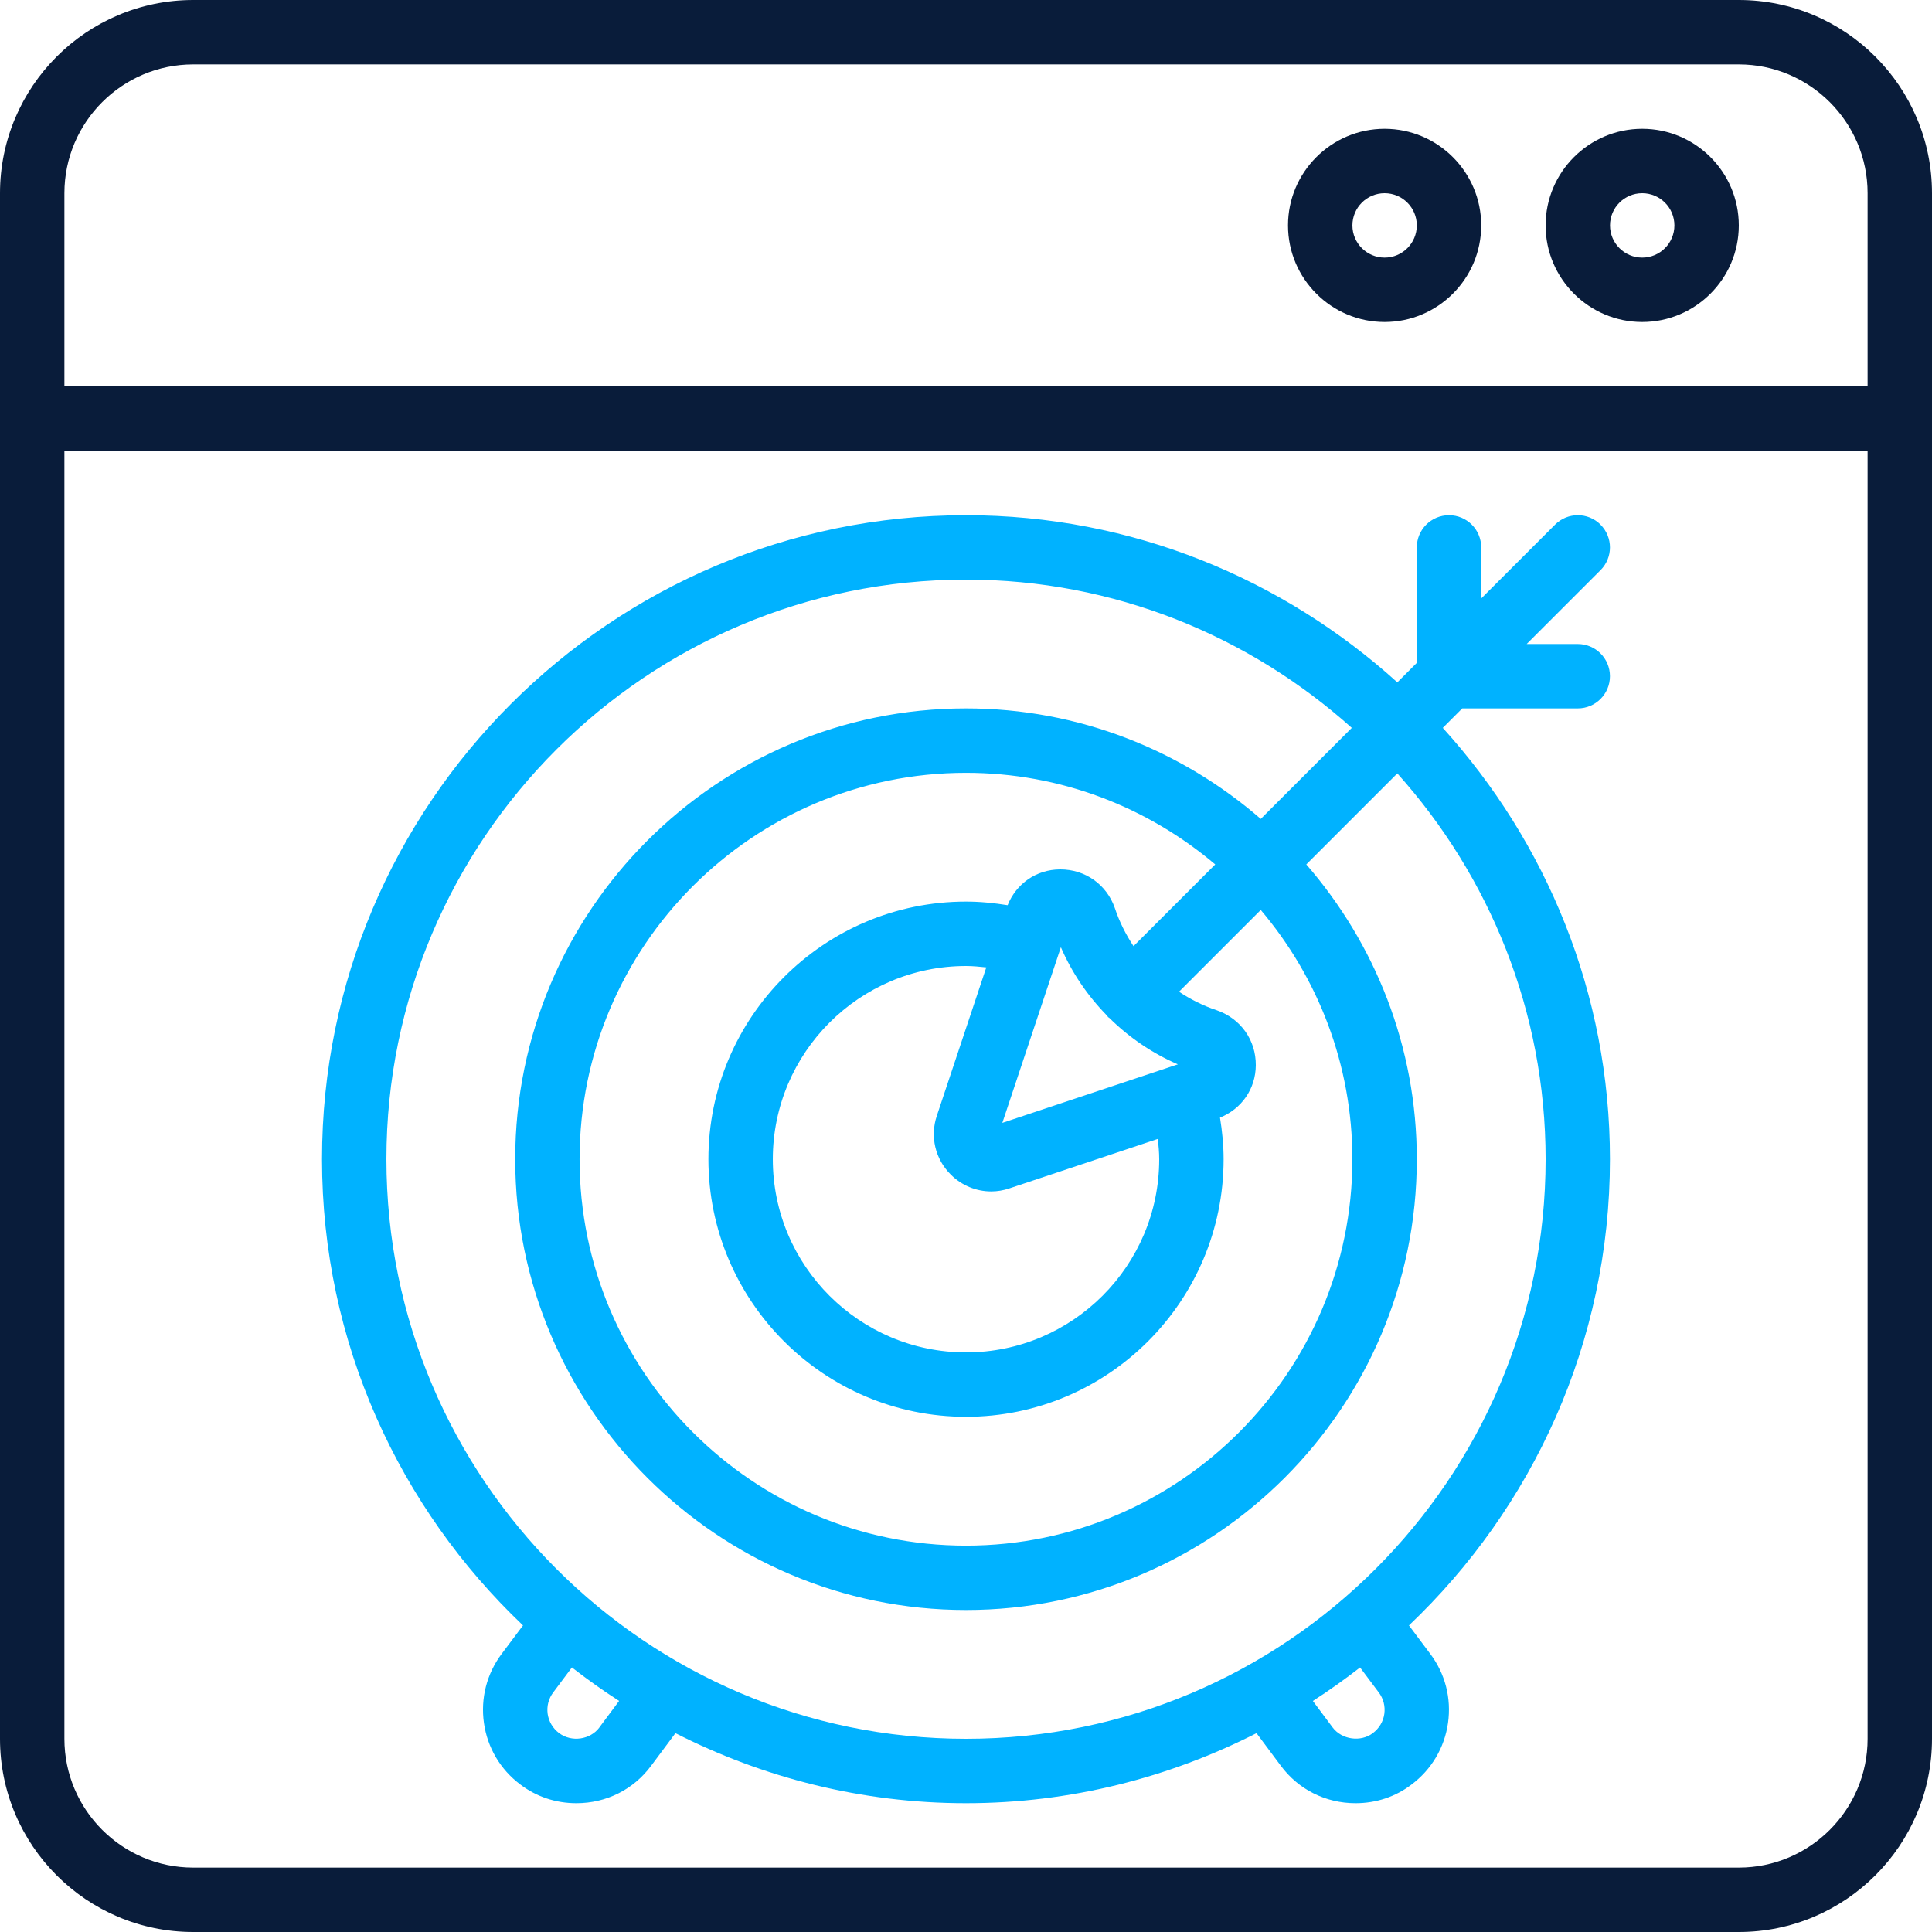
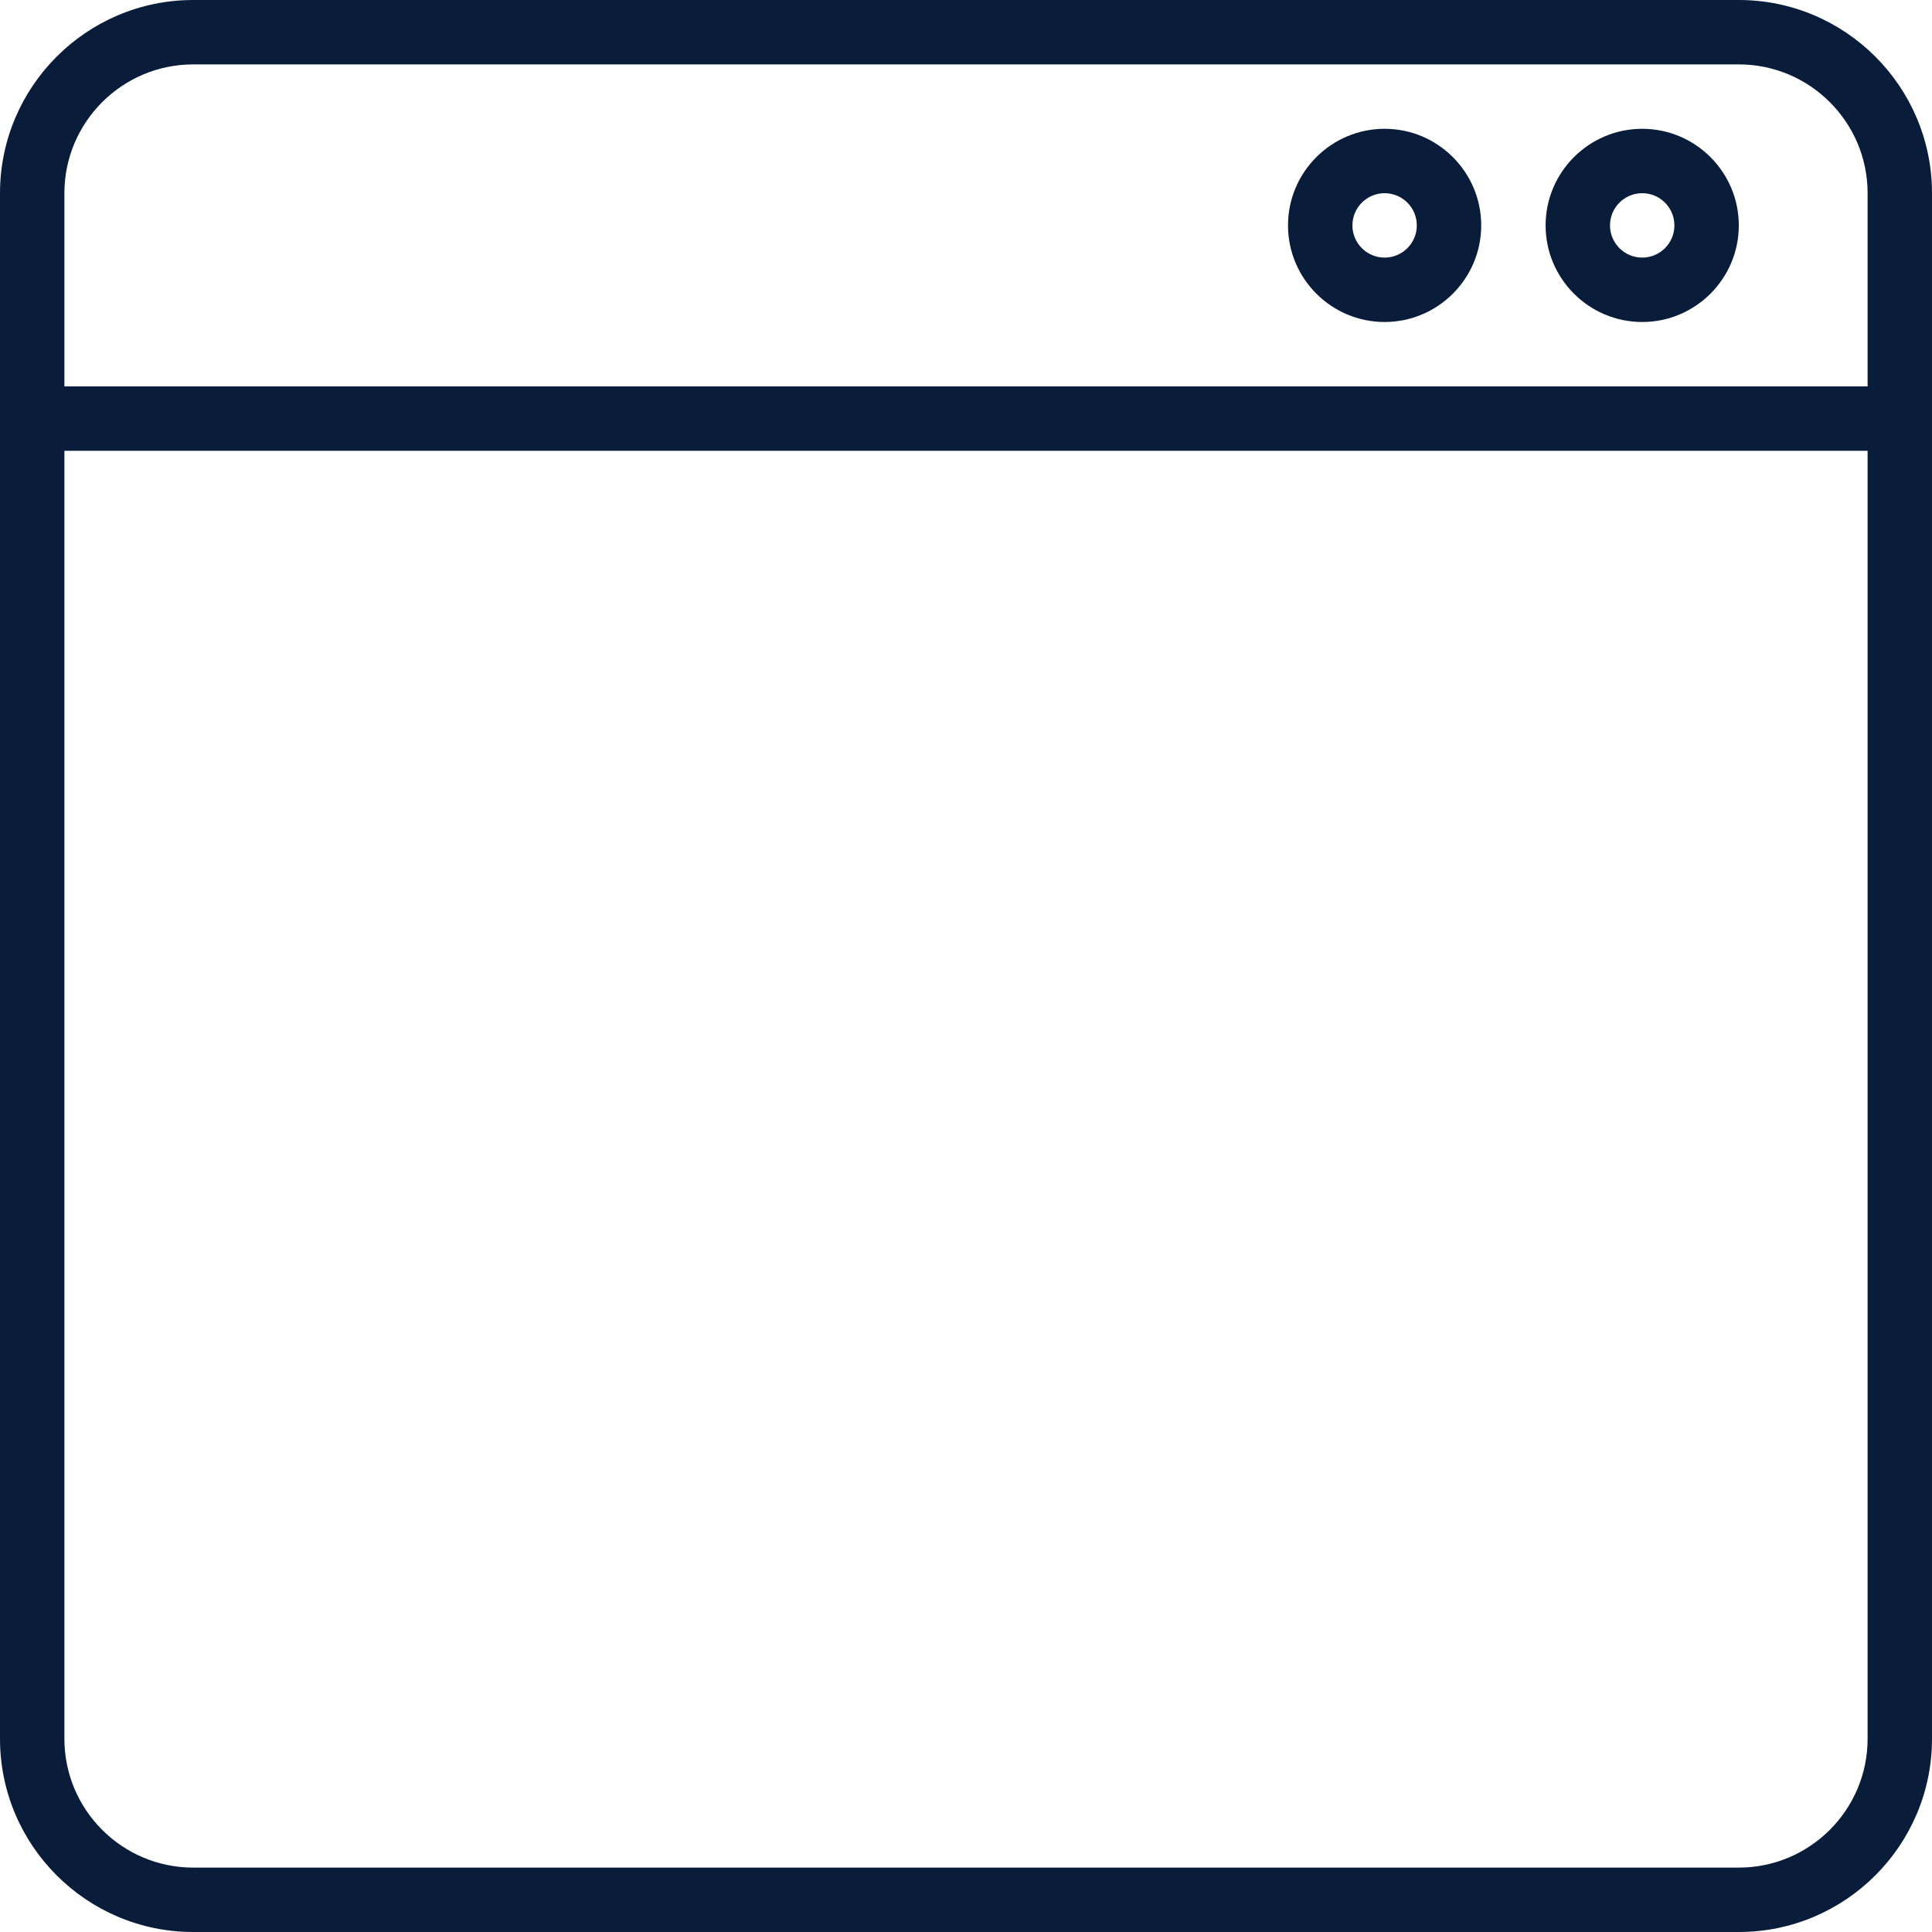
<svg xmlns="http://www.w3.org/2000/svg" width="512" height="512" viewBox="0 0 512 512" fill="none">
  <path d="M460.8 0H51.2C22.963 0 0 22.963 0 51.2V460.8C0 489.037 22.963 512 51.2 512H460.8C489.037 512 512 489.037 512 460.8V51.2C512 22.963 489.037 0 460.8 0ZM51.2 17.067H460.8C479.625 17.067 494.933 32.376 494.933 51.2V102.4H17.067V51.2C17.067 32.376 32.376 17.067 51.2 17.067ZM460.8 494.933H51.2C32.376 494.933 17.067 479.625 17.067 460.8V119.467H494.933V460.8C494.933 479.625 479.625 494.933 460.8 494.933Z" fill="#091C3A" />
  <path d="M366.936 85.333C381.05 85.333 392.536 73.847 392.536 59.733C392.536 45.619 381.05 34.133 366.936 34.133C352.822 34.133 341.336 45.619 341.336 59.733C341.336 73.847 352.822 85.333 366.936 85.333ZM366.936 51.2C371.646 51.2 375.469 55.022 375.469 59.733C375.469 64.443 371.646 68.266 366.936 68.266C362.226 68.266 358.403 64.443 358.403 59.733C358.403 55.022 362.226 51.2 366.936 51.2Z" fill="#091C3A" />
  <path d="M435.202 85.333C449.316 85.333 460.802 73.847 460.802 59.733C460.802 45.619 449.316 34.133 435.202 34.133C421.087 34.133 409.602 45.619 409.602 59.733C409.602 73.847 421.087 85.333 435.202 85.333ZM435.202 51.2C439.912 51.2 443.735 55.022 443.735 59.733C443.735 64.443 439.912 68.266 435.202 68.266C430.491 68.266 426.668 64.443 426.668 59.733C426.668 55.022 430.491 51.2 435.202 51.2Z" fill="#091C3A" />
-   <path d="M424.169 139.034C420.832 135.697 415.439 135.697 412.103 139.034L392.536 158.601V145.067C392.536 140.348 388.722 136.533 384.003 136.533C379.284 136.533 375.469 140.348 375.469 145.067V175.667L370.307 180.83C340.013 153.404 299.992 136.533 256.003 136.533C161.897 136.533 85.336 213.094 85.336 307.2C85.336 355.814 105.867 399.642 138.601 430.754L132.96 438.272C128.984 443.563 127.32 450.082 128.25 456.627C129.18 463.172 132.619 468.949 137.842 472.875C142.117 476.143 147.271 477.867 152.749 477.867C160.677 477.867 167.896 474.24 172.555 467.951L178.998 459.307C202.166 471.083 228.278 477.867 255.994 477.867C283.71 477.867 309.831 471.083 332.99 459.307L339.416 467.925C344.092 474.24 351.32 477.867 359.239 477.867C364.717 477.867 369.871 476.143 374.078 472.917C379.369 468.949 382.799 463.164 383.738 456.627C384.668 450.074 383.004 443.563 379.028 438.281L373.387 430.754C406.112 399.642 426.652 355.823 426.652 307.2C426.652 263.211 409.782 223.189 382.356 192.896L387.518 187.733H418.119C422.838 187.733 426.652 183.919 426.652 179.2C426.652 174.481 422.838 170.667 418.119 170.667H404.585L424.152 151.1C427.488 147.763 427.488 142.37 424.152 139.034H424.169ZM158.859 457.779C156.444 461.065 151.435 461.781 148.141 459.273C146.503 458.035 145.436 456.243 145.138 454.212C144.856 452.181 145.368 450.159 146.605 448.512L151.563 441.89C155.599 445.03 159.755 448 164.073 450.765L158.851 457.771L158.859 457.779ZM365.391 448.521C366.629 450.159 367.141 452.181 366.859 454.212C366.569 456.235 365.502 458.035 363.796 459.315C360.664 461.713 355.578 461.073 353.129 457.754L347.924 450.773C352.233 448 356.397 445.03 360.434 441.899L365.391 448.521ZM409.603 307.2C409.603 391.893 340.696 460.8 256.003 460.8C171.309 460.8 102.403 391.893 102.403 307.2C102.403 222.507 171.309 153.6 256.003 153.6C295.282 153.6 331.053 168.55 358.24 192.896L334.117 217.02C313.15 198.835 285.869 187.733 256.003 187.733C190.125 187.733 136.536 241.323 136.536 307.2C136.536 373.077 190.125 426.667 256.003 426.667C321.88 426.667 375.469 373.077 375.469 307.2C375.469 277.333 364.376 250.052 346.183 229.086L370.307 204.962C394.652 232.149 409.603 267.921 409.603 307.2ZM307.203 307.2C307.203 335.437 284.239 358.4 256.003 358.4C227.766 358.4 204.803 335.437 204.803 307.2C204.803 278.963 227.766 256 256.003 256C257.829 256 259.604 256.188 261.379 256.367L248.28 295.663C246.42 301.158 247.819 307.14 251.949 311.262C254.876 314.189 258.733 315.742 262.676 315.742C264.288 315.742 265.927 315.477 267.514 314.931L306.844 301.824C307.023 303.599 307.203 305.382 307.203 307.2ZM265.628 297.574L281.142 251.025C284.086 257.843 288.293 263.987 293.43 269.201C293.524 269.304 293.558 269.44 293.652 269.542C293.746 269.636 293.874 269.67 293.976 269.756C299.198 274.918 305.351 279.125 312.152 282.061L265.628 297.574ZM300.393 250.735C298.336 247.629 296.638 244.258 295.444 240.649C293.276 234.419 287.619 230.4 281.005 230.4H280.903C274.622 230.443 269.332 234.172 267.028 239.889C263.418 239.309 259.749 238.933 256.003 238.933C218.362 238.933 187.736 269.56 187.736 307.2C187.736 344.841 218.362 375.467 256.003 375.467C293.643 375.467 324.269 344.841 324.269 307.2C324.269 303.454 323.894 299.785 323.314 296.175C329.031 293.871 332.76 288.58 332.803 282.3C332.845 275.644 328.818 269.935 322.426 267.716C318.859 266.539 315.531 264.849 312.451 262.818L334.117 241.152C349.229 259.004 358.394 282.044 358.394 307.209C358.394 363.674 312.459 409.609 255.994 409.609C199.529 409.609 153.594 363.674 153.594 307.209C153.594 250.744 199.529 204.809 255.994 204.809C281.159 204.809 304.199 213.973 322.051 229.086L300.393 250.744V250.735Z" fill="#00B2FF" />
</svg>